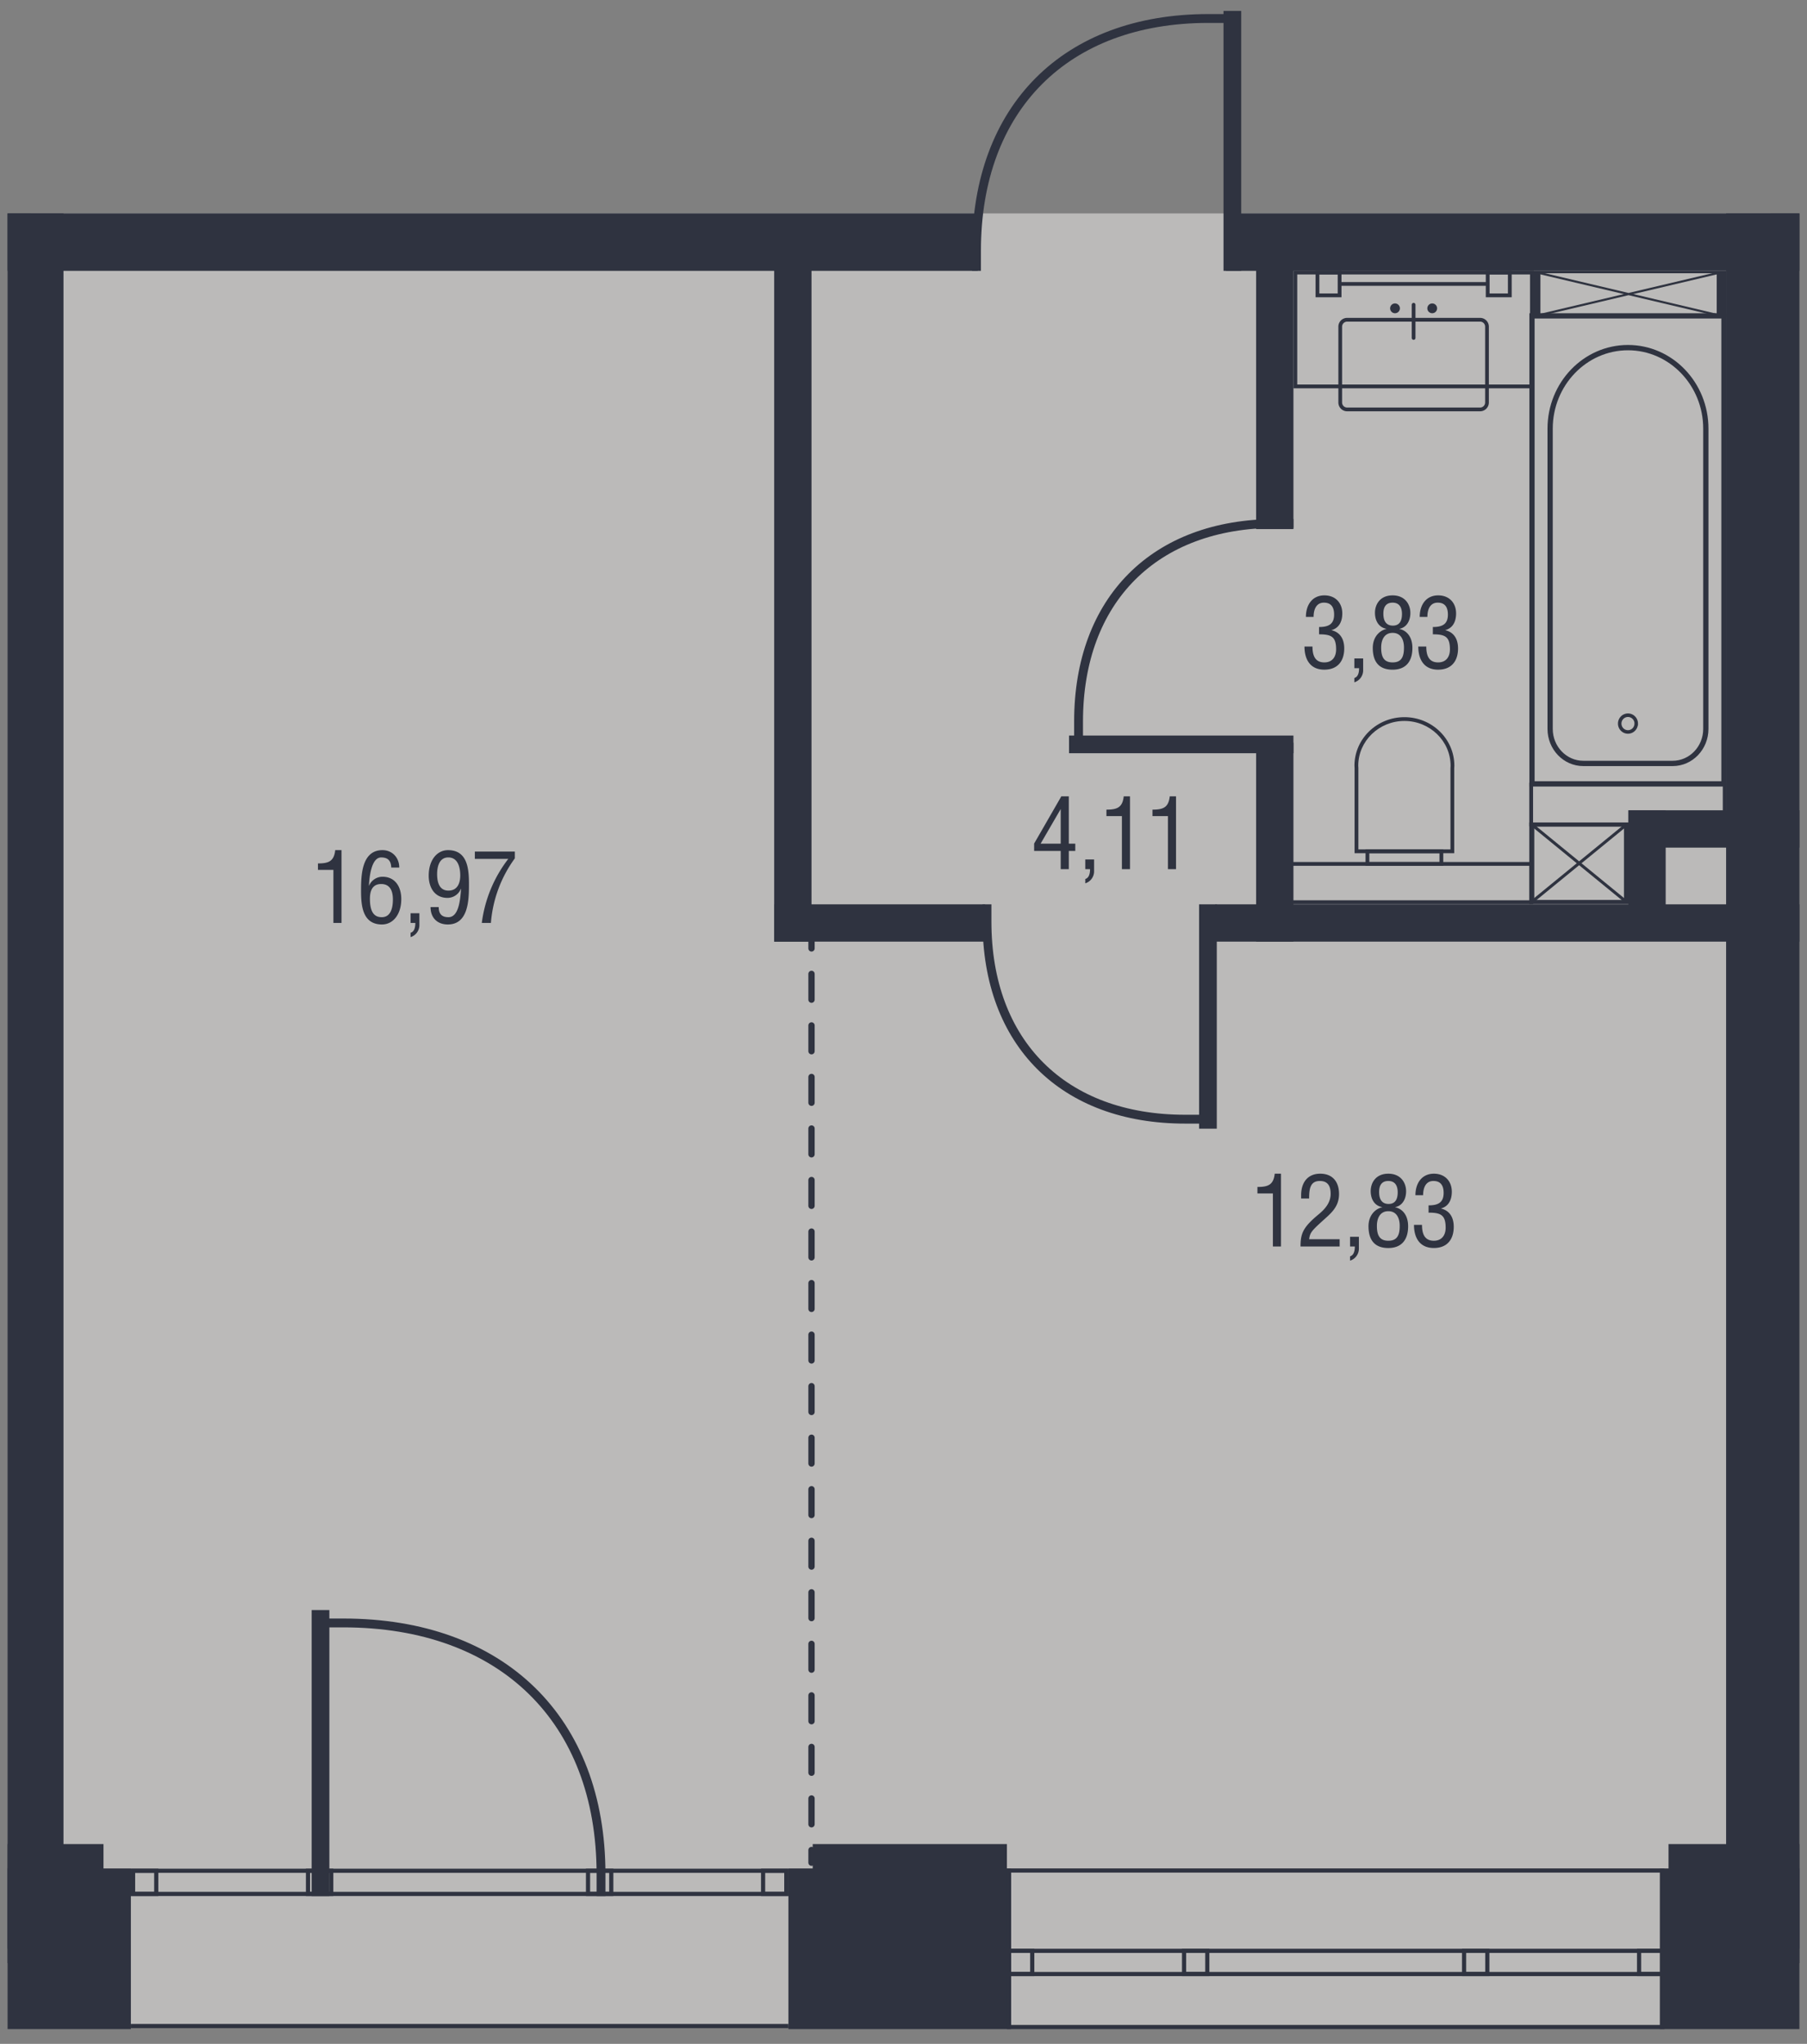
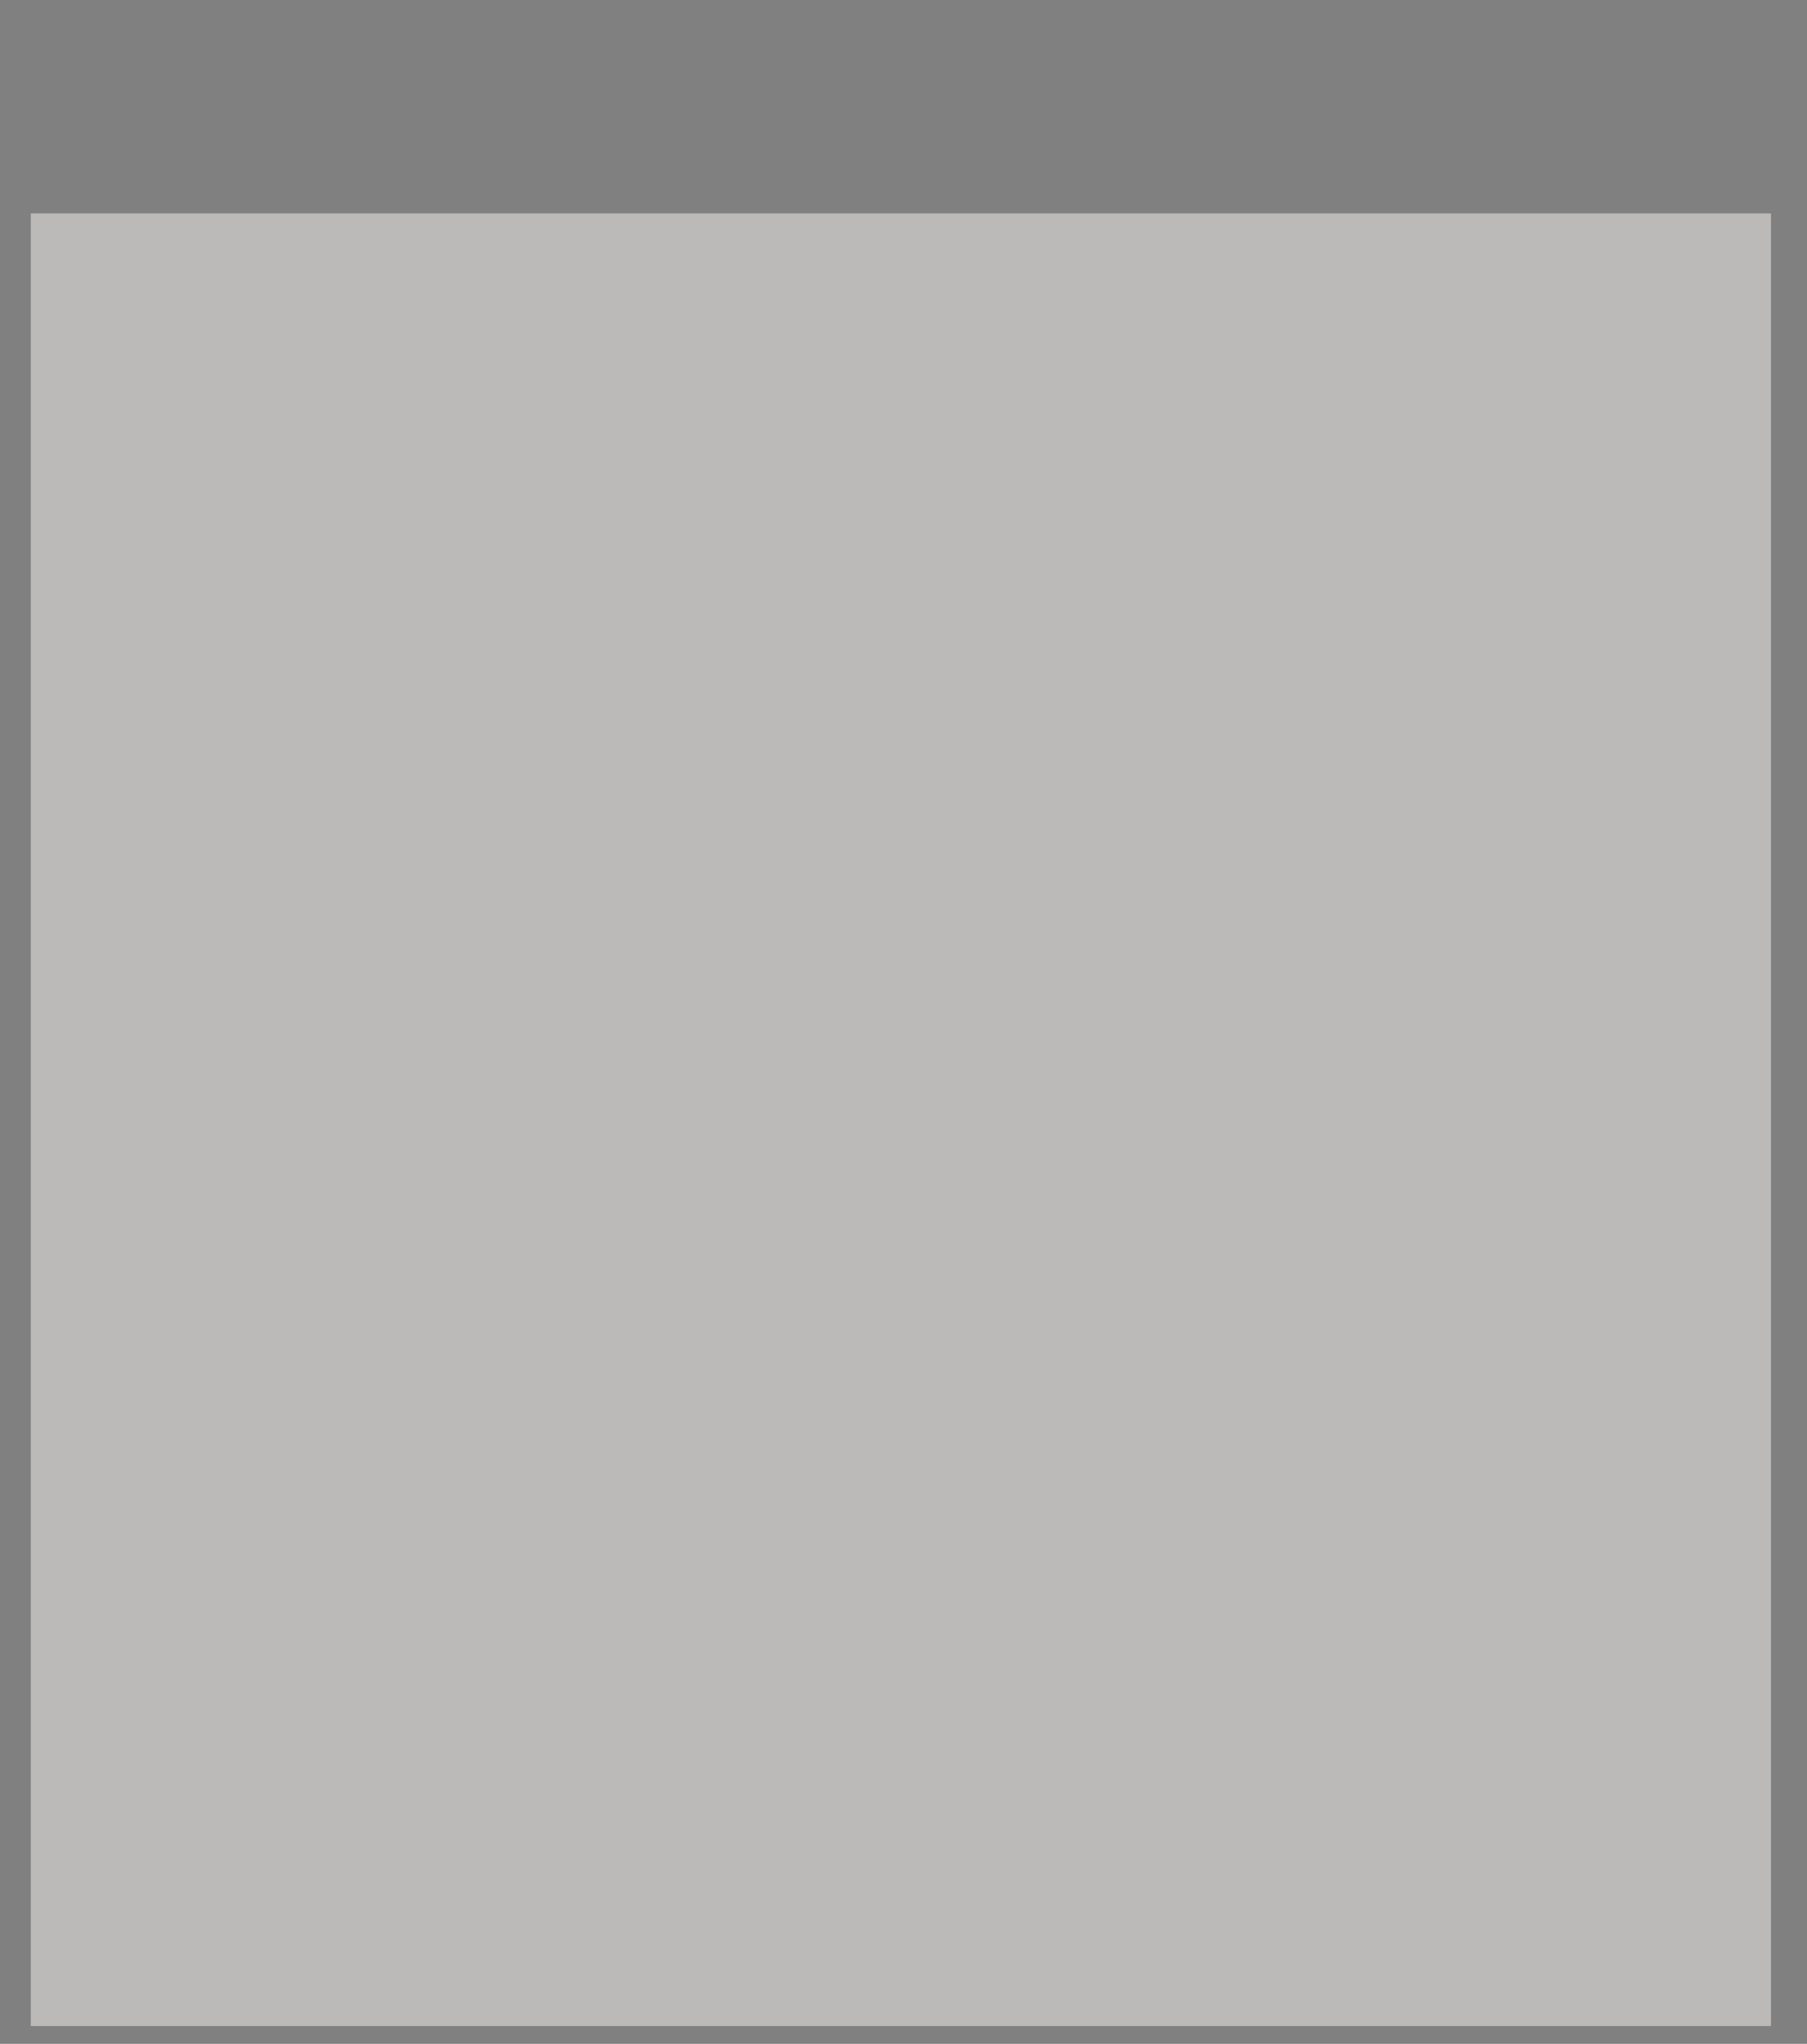
<svg xmlns="http://www.w3.org/2000/svg" version="1.1" viewBox="142.141 157.605 71.455 80.825">
  <rect x="142.141" y="157.605" width="71.455" height="80.825" fill="#808080" stroke="none" />
  <path fill="none" d="M191.31 165.883v-7.978h-10.851v7.978h-38.018v72.247h70.855v-72.247z" />
  <path fill="rgba(246, 244, 243, 0.5)" d="M143.357 166.045h68.815v71.68h-68.815z" />
  <clipPath id="a">
-     <path fill="none" d="M191.31 165.883v-7.978h-10.851v7.978h-38.018v72.247h70.855v-72.247z" />
-   </clipPath>
+     </clipPath>
  <g clip-path="url(#a)">
    <symbol id="ap" viewBox="-3.024 -2.172 6.048 4.343">
      <path fill="none" d="M-2.672-2.096a.277.277 0 00-.277.277v3.037c0 .153.124.277.277.277h5.344a.277.277 0 00.277-.277v-3.037a.277.277 0 00-.277-.277h-5.344z" />
      <path d="M2.671 1.42c.112 0 .203-.09.203-.202v-3.037a.203.203 0 00-.203-.203h-5.343a.203.203 0 00-.202.203v3.037c0 .112.09.203.202.203h5.343m0 .15h-5.343a.352.352 0 01-.352-.353v-3.037c0-.195.158-.353.352-.353h5.343c.195 0 .353.158.353.353v3.037a.352.352 0 01-.353.353z" fill="#2f3340" />
      <g>
        <g fill="#2f3340">
          <path d="M-.552 1.953a.196.196 0 10-.392 0 .196.196 0 00.392 0zM.944 1.953a.196.196 0 10-.393 0 .196.196 0 00.393 0z" />
        </g>
        <path fill="none" stroke="#2f3340" stroke-width=".15" stroke-linecap="round" stroke-miterlimit="10" d="M0 2.097V.766" />
      </g>
    </symbol>
    <symbol id="at" viewBox="-1.976 -2.939 3.951 5.879">
      <path fill="none" d="M-1.896-2.366V.919C-1.901 2.036-1.048 2.864 0 2.864s1.9-.828 1.9-1.846l-.004-3.384h-3.792z" />
      <path fill="#2f3340" d="M0 2.79c1.007 0 1.826-.795 1.826-1.772 0-.03-.004-.088-.005-.1V-2.29H-1.82v3.22s-.005.059-.005.09c0 .976.82 1.77 1.826 1.77m0 .15c-1.091 0-1.976-.86-1.976-1.92 0-.035.005-.1.005-.1v-3.36H1.97V.92s.005.065.005.1c0 1.06-.885 1.92-1.976 1.92z" />
      <g>
        <path fill="none" d="M-1.462-2.864h2.924v.499h-2.924z" />
        <path fill="#2f3340" d="M1.387-2.44v-.35h-2.774v.35h2.774m.15.15h-3.074v-.65h3.074v.65z" />
      </g>
    </symbol>
    <symbol id="aG" viewBox="-6.685 -2.819 13.369 5.638">
      <path fill="none" d="M-6.61-2.744H6.609v5.487H-6.61z" />
      <path d="M6.535 2.669V-2.67h-13.07V2.67h13.07m.15.15h-13.37V-2.82h13.37V2.82z" fill="#2f3340" />
      <g>
        <path fill="none" d="M-3.425-2.226c-1.261 0-2.287.998-2.287 2.226s1.026 2.226 2.287 2.226h8.482c.538 0 .976-.425.976-.948v-2.556c0-.523-.438-.948-.976-.948h-8.482z" />
        <path d="M5.057 2.151c.496 0 .9-.392.9-.873v-2.556c0-.481-.404-.873-.9-.873h-8.482c-1.22 0-2.213.965-2.213 2.151s.993 2.151 2.214 2.151h8.48m0 .15h-8.48c-1.305 0-2.364-1.03-2.364-2.301s1.059-2.301 2.364-2.301h8.48c.581 0 1.051.458 1.051 1.023v2.556c0 .565-.47 1.023-1.05 1.023z" fill="#2f3340" />
      </g>
      <path fill="none" stroke="#2f3340" stroke-width=".1" stroke-miterlimit="10" d="M4.906-.236A.236.236 0 004.67 0a.236.236 0 00.473 0 .236.236 0 00-.237-.235z" />
    </symbol>
    <symbol id="h" viewBox="-3.801 -3.671 7.603 7.342">
      <g fill="none" stroke="#2f3340" stroke-miterlimit="10">
        <path stroke-width=".25" d="M3.551 3.457h-.68c-4.029 0-6.547-2.524-6.547-6.555v-.573" />
        <path stroke-width=".5" d="M3.551-3.671v7.342" />
      </g>
    </symbol>
    <symbol id="ac" viewBox="-4.953 -2.569 9.906 5.139">
      <path fill="none" stroke="#2f3340" stroke-width=".25" stroke-miterlimit="10" d="M4.703-2.255h-.447c-2.482 0-4.257 2.005-4.257 3.81" />
      <path fill="none" stroke="#2f3340" stroke-width=".5" stroke-miterlimit="10" d="M4.703-2.569v5.138" />
      <path fill="none" stroke="#2f3340" stroke-width=".25" stroke-miterlimit="10" d="M-4.703-2.255h.446C-1.775-2.255 0-.25 0 1.555" />
      <path fill="none" stroke="#2f3340" stroke-width=".5" stroke-miterlimit="10" d="M-4.703-2.569v5.138" />
    </symbol>
    <symbol id="f" viewBox="-5.739 -4.252 11.477 8.504">
      <g fill="#2f3340">
        <path d="M1.303 4.252H-4.71c-.567 0-1.028-.461-1.028-1.028v-6.448c0-.567.461-1.028 1.028-1.028h6.014c.567 0 1.028.461 1.028 1.028v6.448c0 .567-.46 1.028-1.028 1.028zm.584-7.476a.584.584 0 00-.584-.584H-4.71a.584.584 0 00-.583.584v6.448c0 .322.261.584.583.584h6.014a.584.584 0 00.584-.584v-6.448zM5.233-1.98l-.56-.56v1.815a.296.296 0 01-.593 0V-2.54l-.56.56a.296.296 0 11-.42-.419l.948-.948a.46.46 0 01.273-.13.296.296 0 01.109 0c.1.012.197.054.274.13l.948.948a.296.296 0 11-.42.42zM3.52 1.975l.561.562V.607a.296.296 0 01.593 0v1.928l.559-.56a.295.295 0 01.419 0 .296.296 0 010 .42l-.948.948a.462.462 0 01-.247.127.293.293 0 01-.08.012.293.293 0 01-.078-.012.459.459 0 01-.25-.128L3.1 2.394a.296.296 0 11.42-.419z" />
        <path d="M-.368 2.182a.632.632 0 110 1.264.632.632 0 010-1.264zM-.366-.7c-.238 0-.604.05-.773.075l-.185-2.46a.336.336 0 01.31-.36h.004a.335.335 0 01.36.308l.15 1.82c.006.063.035.148.137.15.107.002.137-.089.14-.148l.151-1.82a.335.335 0 01.36-.31H.29a.336.336 0 01.309.361L.413-.624a6.867 6.867 0 00-.78-.075z" />
        <path d="M1.011.348l-.091.918a.61.61 0 01-.36.519c-.2.1-.886.085-.886.085s-.758.017-.973-.085a.594.594 0 01-.351-.519l-.091-.918-.092-1.176a.335.335 0 01.309-.36h.003a.332.332 0 01.175.034l.13 1.817A.084.084 0 10-1.05.651l-.078-1.107a6.41 6.41 0 01.76-.075c.217 0 .61.053.774.077L.335.652a.084.084 0 00.079.09.085.085 0 00.09-.08l.118-1.818a.33.33 0 01.169-.031h.003a.335.335 0 01.308.36L1.011.347zM-4.628-3.32h2.065v1.622h-2.065zM-4.628-1.434h2.065V.188h-2.065zM-4.628.479h2.065v.811h-2.065z" />
      </g>
    </symbol>
    <symbol id="c" viewBox="-4.4 -4.252 8.8 8.504">
      <g fill="#2f3340">
        <path d="M-.035 4.252h-3.337c-.567 0-1.028-.461-1.028-1.028v-6.448c0-.567.46-1.028 1.028-1.028h3.337c.567 0 1.028.461 1.028 1.028v6.448c0 .567-.461 1.028-1.028 1.028zm.583-7.476a.584.584 0 00-.583-.584h-3.337a.584.584 0 00-.584.584v6.448c0 .322.262.584.584.584h3.337a.584.584 0 00.583-.584v-6.448zM3.894-1.98l-.56-.56v1.815a.296.296 0 01-.593 0V-2.54l-.56.56a.296.296 0 11-.42-.419l.949-.948a.46.46 0 01.272-.13.296.296 0 01.11 0c.1.012.197.054.273.13l.948.948a.296.296 0 11-.419.42zM2.18 1.975l.563.562V.607a.296.296 0 01.592 0v1.928l.56-.56a.295.295 0 01.418 0 .296.296 0 010 .42l-.948.948a.462.462 0 01-.246.127.293.293 0 01-.08.012.293.293 0 01-.079-.012.459.459 0 01-.25-.128l-.948-.948a.296.296 0 11.419-.419z" />
        <path d="M-1.706 2.182a.632.632 0 110 1.264.632.632 0 010-1.264zM-1.705-.7c-.237 0-.603.05-.773.075l-.184-2.46a.336.336 0 01.31-.36h.004a.335.335 0 01.36.308l.15 1.82c.005.063.035.148.137.15.107.002.137-.089.14-.148l.15-1.82a.335.335 0 01.36-.31h.003a.336.336 0 01.31.361l-.187 2.46a6.867 6.867 0 00-.78-.075z" />
        <path d="M-.328.348l-.091.918a.61.61 0 01-.36.519c-.199.1-.885.085-.885.085s-.758.017-.973-.085a.594.594 0 01-.352-.519l-.09-.918-.092-1.176a.335.335 0 01.308-.36h.004a.332.332 0 01.175.034l.129 1.817a.084.084 0 10.168-.012l-.079-1.107a6.41 6.41 0 01.761-.075c.216 0 .609.053.773.077L-1.003.652a.084.084 0 00.079.09.085.085 0 00.09-.08l.117-1.818a.33.33 0 01.17-.031h.003a.335.335 0 01.308.36L-.328.347z" />
      </g>
    </symbol>
    <symbol id="y" viewBox="-3.308 -3.17 6.616 6.339">
      <g fill="none" stroke="#2f3340" stroke-miterlimit="10">
        <path stroke-width=".25" d="M3.058 2.9h-.645C-1.03 2.9-3.183.75-3.183-2.682v-.489" />
        <path stroke-width=".5" d="M3.058-3.17v6.34" />
      </g>
    </symbol>
    <symbol id="ai" viewBox="-4.149 -4.039 8.298 8.079">
      <g fill="none" stroke="#2f3340" stroke-miterlimit="10">
        <path stroke-width=".25" d="M3.899 3.674h-.645c-4.478 0-7.278-2.73-7.278-7.093v-.62" />
        <path stroke-width=".5" d="M3.899-4.039v8.078" />
      </g>
    </symbol>
    <symbol id="aC" viewBox="-3.993 -3.007 7.986 6.014">
      <path fill="none" d="M-3.918-2.932h7.836v5.864h-7.836z" />
      <path d="M3.843 2.857v-5.714h-7.686v5.714h7.686m.15.15h-7.986v-6.014h7.986v6.014z" fill="#2f3340" />
      <path d="M0-1.86c-1.025 0-1.86.835-1.86 1.86S-1.024 1.86 0 1.86c1.025 0 1.86-.835 1.86-1.86S1.024-1.86 0-1.86zm0 3.547C-.93 1.687-1.687.93-1.687 0S-.93-1.687 0-1.687 1.687-.93 1.687 0 .93 1.687 0 1.687z" fill="#2f3340" />
      <path d="M.818-.508a.867.867 0 00-1.616.433c0 .363.229.667.555.795L-.365.57l.21.021.223.273-.273.222-.21-.02.216-.177a1.003 1.003 0 01-.746-.965A1.014 1.014 0 01.945-.58l-.127.073z" fill="#2f3340" />
    </symbol>
    <symbol id="ax" viewBox="-1.485 -1.485 2.97 2.97">
-       <path fill="none" d="M-1.41-1.41h2.82v2.82h-2.82z" />
-       <path d="M1.335 1.335v-2.67h-2.67v2.67h2.67m.15.15h-2.97v-2.97h2.97v2.97z" fill="#2f3340" />
      <path fill="none" stroke="#2f3340" stroke-width=".1" stroke-linejoin="round" stroke-miterlimit="10" d="M-1.383-1.383l2.764 2.764M1.382-1.382L-1.39 1.39" />
    </symbol>
    <g fill="#2f3340">
      <path d="M210.397 166.045h2.951v68.624h-2.951zM141.7 166.045h2.951v68.624H141.7z" />
      <path d="M190.62 166.045h43.113v2.271H190.62zM105.731 166.045h75.071v2.271h-75.071zM138.929 230.529h7.304v4.706h-7.304zM174.278 230.529h7.68v4.706h-7.68zM208.12 230.529h7.372v4.706h-7.372zM190.198 193.366h22.005v1.476h-22.005zM172.755 193.366h8.341v1.476h-8.341z" />
      <path d="M172.755 167.181h1.476v27.661h-1.476zM191.812 186.972h1.476v7.869h-1.476zM191.812 167.723h1.476v10.805h-1.476zM206.532 189.648h5.341v1.476h-5.341z" />
      <path d="M206.532 189.65h1.476v4.652h-1.476zM211.928 193.366h22.005v1.476h-22.005zM211.872 189.647h9.694v1.476h-9.694zM173.318 231.493h8.801v6.353h-8.801zM207.778 231.493h8.903v6.353h-8.903zM138.459 231.493h8.857v6.353h-8.857z" />
    </g>
    <clipPath id="b">
      <use href="#SVGID_1_" overflow="visible" />
    </clipPath>
    <g clip-path="url(#b)">
      <use href="#c" width="8.8" height="8.504" x="-4.4" y="-4.252" transform="matrix(1.4 0 0 -1.4 190.62 115.33)" overflow="visible" />
    </g>
    <clipPath id="d">
      <use href="#SVGID_3_" overflow="visible" />
    </clipPath>
    <g clip-path="url(#d)">
      <use href="#c" width="8.8" height="8.504" x="-4.4" y="-4.252" transform="matrix(1.4 0 0 -1.4 190.62 137.563)" overflow="visible" />
    </g>
    <g>
      <clipPath id="e">
        <use href="#SVGID_5_" overflow="visible" />
      </clipPath>
      <g clip-path="url(#e)">
        <use href="#f" width="11.477" height="8.504" x="-5.739" y="-4.252" transform="matrix(1.4 0 0 -1.4 245.272 126.571)" overflow="visible" />
      </g>
    </g>
    <g>
      <clipPath id="g">
        <use href="#SVGID_7_" overflow="visible" />
      </clipPath>
      <g clip-path="url(#g)">
        <use href="#h" width="7.603" height="7.342" x="-3.801" y="-3.671" transform="matrix(1.4 0 0 1.4 101.292 90.15)" overflow="visible" />
      </g>
      <clipPath id="i">
        <use href="#SVGID_9_" overflow="visible" />
      </clipPath>
      <g clip-path="url(#i)">
        <use href="#h" width="7.603" height="7.342" x="-3.801" y="-3.671" transform="matrix(1.4 0 0 1.4 239.173 90.15)" overflow="visible" />
      </g>
      <clipPath id="j">
        <use href="#SVGID_11_" overflow="visible" />
      </clipPath>
      <g clip-path="url(#j)">
        <use href="#h" width="7.603" height="7.342" x="-3.801" y="-3.671" transform="matrix(1.4 0 0 1.4 115.797 90.15)" overflow="visible" />
      </g>
      <clipPath id="k">
        <use href="#SVGID_13_" overflow="visible" />
      </clipPath>
      <g clip-path="url(#k)">
        <use href="#h" width="7.603" height="7.342" x="-3.801" y="-3.671" transform="matrix(-1.4 0 0 1.4 184.155 90.15)" overflow="visible" />
      </g>
      <clipPath id="l">
        <use href="#SVGID_15_" overflow="visible" />
      </clipPath>
      <g clip-path="url(#l)">
        <use href="#h" width="7.603" height="7.342" x="-3.801" y="-3.671" transform="matrix(0 -1.4 -1.4 0 257.27 93.817)" overflow="visible" />
      </g>
      <clipPath id="m">
        <use href="#SVGID_17_" overflow="visible" />
      </clipPath>
      <g clip-path="url(#m)">
        <use href="#h" width="7.603" height="7.342" x="-3.801" y="-3.671" transform="rotate(90 48.913 209.066) scale(1.4)" overflow="visible" />
      </g>
      <clipPath id="n">
        <use href="#SVGID_19_" overflow="visible" />
      </clipPath>
      <g clip-path="url(#n)">
        <use href="#h" width="7.603" height="7.342" x="-3.801" y="-3.671" transform="rotate(180 119.33 81.588) scale(1.4)" overflow="visible" />
      </g>
      <defs>
        <path id="o" fill="#2f3340" d="M180.58 158.037h10.644v10.279H180.58z" />
      </defs>
      <clipPath id="p">
        <use href="#o" overflow="visible" />
      </clipPath>
      <g clip-path="url(#p)">
        <use href="#h" width="7.603" height="7.342" x="-3.801" y="-3.671" transform="matrix(1.4 0 0 -1.4 185.902 163.176)" overflow="visible" />
      </g>
      <clipPath id="q">
        <use href="#SVGID_23_" overflow="visible" />
      </clipPath>
      <g clip-path="url(#q)">
        <use href="#h" width="7.603" height="7.342" x="-3.801" y="-3.671" transform="matrix(1.4 0 0 -1.4 100.788 163.176)" overflow="visible" />
      </g>
      <clipPath id="r">
        <use href="#SVGID_25_" overflow="visible" />
      </clipPath>
      <g clip-path="url(#r)">
        <use href="#h" width="7.603" height="7.342" x="-3.801" y="-3.671" transform="rotate(180 46.316 72.558) scale(1.4)" overflow="visible" />
      </g>
      <clipPath id="s">
        <use href="#SVGID_27_" overflow="visible" />
      </clipPath>
      <g clip-path="url(#s)">
        <use href="#h" width="7.603" height="7.342" x="-3.801" y="-3.671" transform="matrix(0 -1.4 1.4 0 104.09 119.518)" overflow="visible" />
      </g>
      <clipPath id="t">
        <use href="#SVGID_29_" overflow="visible" />
      </clipPath>
      <g clip-path="url(#t)">
        <use href="#h" width="7.603" height="7.342" x="-3.801" y="-3.671" transform="matrix(0 -1.4 -1.4 0 81.173 121.696)" overflow="visible" />
      </g>
      <clipPath id="u">
        <use href="#SVGID_31_" overflow="visible" />
      </clipPath>
      <g clip-path="url(#u)">
        <use href="#h" width="7.603" height="7.342" x="-3.801" y="-3.671" transform="matrix(-1.4 0 0 1.4 92.631 107.97)" overflow="visible" />
      </g>
      <clipPath id="v">
        <use href="#SVGID_33_" overflow="visible" />
      </clipPath>
      <g clip-path="url(#v)">
        <use href="#h" width="7.603" height="7.342" x="-3.801" y="-3.671" transform="matrix(0 -1.4 1.4 0 88.501 93.536)" overflow="visible" />
      </g>
      <clipPath id="w">
        <use href="#SVGID_35_" overflow="visible" />
      </clipPath>
      <g clip-path="url(#w)">
        <use href="#h" width="7.603" height="7.342" x="-3.801" y="-3.671" transform="matrix(0 1.4 1.4 0 88.501 159.57)" overflow="visible" />
      </g>
      <clipPath id="x">
        <use href="#SVGID_37_" overflow="visible" />
      </clipPath>
      <g clip-path="url(#x)">
        <use href="#y" width="6.616" height="6.339" x="-3.308" y="-3.17" transform="matrix(0 -1.4 1.4 0 98.534 66.861)" overflow="visible" />
      </g>
      <clipPath id="z">
        <use href="#SVGID_39_" overflow="visible" />
      </clipPath>
      <g clip-path="url(#z)">
        <use href="#y" width="6.616" height="6.339" x="-3.308" y="-3.17" transform="matrix(-1.4 0 0 1.4 64.061 90.243)" overflow="visible" />
      </g>
      <clipPath id="A">
        <use href="#SVGID_41_" overflow="visible" />
      </clipPath>
      <g clip-path="url(#A)">
        <use href="#y" width="6.616" height="6.339" x="-3.308" y="-3.17" transform="matrix(1.4 0 0 1.4 65.463 50.172)" overflow="visible" />
      </g>
      <clipPath id="B">
        <use href="#SVGID_43_" overflow="visible" />
      </clipPath>
      <g clip-path="url(#B)">
        <use href="#y" width="6.616" height="6.339" x="-3.308" y="-3.17" transform="matrix(-1.4 0 0 -1.4 45.28 42.773)" overflow="visible" />
      </g>
      <clipPath id="C">
        <use href="#SVGID_45_" overflow="visible" />
      </clipPath>
      <g clip-path="url(#C)">
        <use href="#y" width="6.616" height="6.339" x="-3.308" y="-3.17" transform="matrix(0 -1.4 -1.4 0 118.51 66.861)" overflow="visible" />
      </g>
      <clipPath id="D">
        <use href="#SVGID_47_" overflow="visible" />
      </clipPath>
      <g clip-path="url(#D)">
        <use href="#y" width="6.616" height="6.339" x="-3.308" y="-3.17" transform="matrix(0 1.4 1.4 0 167.929 61.408)" overflow="visible" />
      </g>
      <clipPath id="E">
        <use href="#SVGID_49_" overflow="visible" />
      </clipPath>
      <g clip-path="url(#E)">
        <use href="#y" width="6.616" height="6.339" x="-3.308" y="-3.17" transform="matrix(0 -1.4 1.4 0 263.466 61.429)" overflow="visible" />
      </g>
      <clipPath id="F">
        <use href="#SVGID_51_" overflow="visible" />
      </clipPath>
      <g clip-path="url(#F)">
        <use href="#y" width="6.616" height="6.339" x="-3.308" y="-3.17" transform="matrix(0 1.4 -1.4 0 298.58 57.328)" overflow="visible" />
      </g>
      <clipPath id="G">
        <use href="#SVGID_53_" overflow="visible" />
      </clipPath>
      <g clip-path="url(#G)">
        <use href="#y" width="6.616" height="6.339" x="-3.308" y="-3.17" transform="matrix(1.4 0 0 1.4 273.17 107.268)" overflow="visible" />
      </g>
      <g>
        <clipPath id="H">
          <use href="#SVGID_55_" overflow="visible" />
        </clipPath>
        <g clip-path="url(#H)">
          <use href="#y" width="6.616" height="6.339" x="-3.308" y="-3.17" transform="matrix(1.4 0 0 1.4 300.022 156.477)" overflow="visible" />
        </g>
      </g>
      <g>
        <clipPath id="I">
          <use href="#SVGID_57_" overflow="visible" />
        </clipPath>
        <g clip-path="url(#I)">
          <use href="#y" width="6.616" height="6.339" x="-3.308" y="-3.17" transform="matrix(-1.4 0 0 1.4 287.844 107.268)" overflow="visible" />
        </g>
      </g>
      <g>
        <clipPath id="J">
          <use href="#SVGID_59_" overflow="visible" />
        </clipPath>
        <g clip-path="url(#J)">
          <use href="#y" width="6.616" height="6.339" x="-3.308" y="-3.17" transform="matrix(0 1.4 1.4 0 317.061 161.518)" overflow="visible" />
        </g>
      </g>
      <g>
        <clipPath id="K">
          <use href="#SVGID_61_" overflow="visible" />
        </clipPath>
        <g clip-path="url(#K)">
          <use href="#y" width="6.616" height="6.339" x="-3.308" y="-3.17" transform="matrix(0 -1.4 1.4 0 317.061 178.198)" overflow="visible" />
        </g>
      </g>
      <g>
        <clipPath id="L">
          <use href="#SVGID_63_" overflow="visible" />
        </clipPath>
        <g clip-path="url(#L)">
          <use href="#y" width="6.616" height="6.339" x="-3.308" y="-3.17" transform="matrix(1.4 0 0 1.4 306.88 198.096)" overflow="visible" />
        </g>
      </g>
      <g>
        <defs>
          <path id="M" fill="#2f3340" d="M180.995 193.366h9.262v8.875h-9.262z" />
        </defs>
        <clipPath id="N">
          <use href="#M" overflow="visible" />
        </clipPath>
        <g clip-path="url(#N)">
          <use href="#y" width="6.616" height="6.339" x="-3.308" y="-3.17" transform="matrix(1.4 0 0 1.4 185.626 197.803)" overflow="visible" />
        </g>
      </g>
      <g>
        <clipPath id="O">
          <use href="#SVGID_67_" overflow="visible" />
        </clipPath>
        <g clip-path="url(#O)">
          <use href="#y" width="6.616" height="6.339" x="-3.308" y="-3.17" transform="matrix(-1.4 0 0 1.4 101.219 197.803)" overflow="visible" />
        </g>
      </g>
      <g>
        <clipPath id="P">
          <use href="#SVGID_69_" overflow="visible" />
        </clipPath>
        <g clip-path="url(#P)">
          <use href="#y" width="6.616" height="6.339" x="-3.308" y="-3.17" transform="matrix(-1.4 0 0 1.4 45 197.803)" overflow="visible" />
        </g>
      </g>
      <g>
        <clipPath id="Q">
          <use href="#SVGID_71_" overflow="visible" />
        </clipPath>
        <g clip-path="url(#Q)">
          <use href="#y" width="6.616" height="6.339" x="-3.308" y="-3.17" transform="matrix(0 -1.4 1.4 0 55.09 185.068)" overflow="visible" />
        </g>
      </g>
      <g>
        <clipPath id="R">
          <use href="#SVGID_73_" overflow="visible" />
        </clipPath>
        <g clip-path="url(#R)">
          <use href="#y" width="6.616" height="6.339" x="-3.308" y="-3.17" transform="matrix(0 -1.4 -1.4 0 35.18 178.747)" overflow="visible" />
        </g>
      </g>
      <g>
        <clipPath id="S">
          <use href="#SVGID_75_" overflow="visible" />
        </clipPath>
        <g clip-path="url(#S)">
          <use href="#y" width="6.616" height="6.339" x="-3.308" y="-3.17" transform="matrix(0 -1.4 1.4 0 42.58 157.7)" overflow="visible" />
        </g>
      </g>
      <g>
        <clipPath id="T">
          <use href="#SVGID_77_" overflow="visible" />
        </clipPath>
        <g clip-path="url(#T)">
          <use href="#y" width="6.616" height="6.339" x="-3.308" y="-3.17" transform="matrix(1.4 0 0 1.4 58.647 155.996)" overflow="visible" />
        </g>
      </g>
      <g>
        <clipPath id="U">
          <use href="#SVGID_79_" overflow="visible" />
        </clipPath>
        <g clip-path="url(#U)">
          <use href="#y" width="6.616" height="6.339" x="-3.308" y="-3.17" transform="matrix(-1.4 0 0 1.4 238.483 197.803)" overflow="visible" />
        </g>
      </g>
      <g>
        <clipPath id="V">
          <use href="#SVGID_81_" overflow="visible" />
        </clipPath>
        <g clip-path="url(#V)">
          <use href="#y" width="6.616" height="6.339" x="-3.308" y="-3.17" transform="matrix(0 -1.4 1.4 0 304.33 180.976)" overflow="visible" />
        </g>
      </g>
      <g>
        <clipPath id="W">
          <use href="#SVGID_83_" overflow="visible" />
        </clipPath>
        <g clip-path="url(#W)">
          <use href="#y" width="6.616" height="6.339" x="-3.308" y="-3.17" transform="matrix(0 1.4 1.4 0 235.28 182.761)" overflow="visible" />
        </g>
      </g>
      <g>
        <defs>
-           <path id="X" fill="#2f3340" d="M184.413 178.13h8.875v9.262h-8.875z" />
-         </defs>
+           </defs>
        <clipPath id="Y">
          <use href="#X" overflow="visible" />
        </clipPath>
        <g clip-path="url(#Y)">
          <use href="#y" width="6.616" height="6.339" x="-3.308" y="-3.17" transform="rotate(90 3.045 185.806) scale(1.4)" overflow="visible" />
        </g>
      </g>
      <g>
        <clipPath id="Z">
          <use href="#SVGID_87_" overflow="visible" />
        </clipPath>
        <g clip-path="url(#Z)">
          <use href="#y" width="6.616" height="6.339" x="-3.308" y="-3.17" transform="matrix(0 1.4 1.4 0 98.102 182.761)" overflow="visible" />
        </g>
      </g>
      <g>
        <clipPath id="aa">
          <use href="#SVGID_89_" overflow="visible" />
        </clipPath>
        <g clip-path="url(#aa)">
          <use href="#y" width="6.616" height="6.339" x="-3.308" y="-3.17" transform="matrix(0 1.4 1.4 0 318.847 53.24)" overflow="visible" />
        </g>
      </g>
      <g>
        <clipPath id="ab">
          <use href="#SVGID_91_" overflow="visible" />
        </clipPath>
        <g clip-path="url(#ab)">
          <use href="#ac" width="9.906" height="5.139" x="-4.953" y="-2.569" transform="matrix(1.4 0 0 -1.4 216.049 106.427)" overflow="visible" />
        </g>
      </g>
      <g>
        <clipPath id="ad">
          <use href="#SVGID_93_" overflow="visible" />
        </clipPath>
        <g clip-path="url(#ad)">
          <use href="#ac" width="9.906" height="5.139" x="-4.953" y="-2.569" transform="matrix(-1.4 0 0 1.4 216.058 146.659)" overflow="visible" />
        </g>
      </g>
      <g>
        <clipPath id="ae">
          <use href="#SVGID_95_" overflow="visible" />
        </clipPath>
        <g clip-path="url(#ae)">
          <use href="#y" width="6.616" height="6.339" x="-3.308" y="-3.17" transform="matrix(1.4 0 0 -1.4 171.298 51.927)" overflow="visible" />
        </g>
      </g>
      <g>
        <clipPath id="af">
          <use href="#SVGID_97_" overflow="visible" />
        </clipPath>
        <g clip-path="url(#af)">
          <use href="#y" width="6.616" height="6.339" x="-3.308" y="-3.17" transform="matrix(-1.4 0 0 -1.4 252.676 51.927)" overflow="visible" />
        </g>
      </g>
      <g>
        <clipPath id="ag">
          <use href="#SVGID_99_" overflow="visible" />
        </clipPath>
        <g clip-path="url(#ag)">
          <use href="#y" width="6.616" height="6.339" x="-3.308" y="-3.17" transform="matrix(-1.4 0 0 1.4 308.735 47.044)" overflow="visible" />
        </g>
      </g>
    </g>
    <g>
      <g fill="none" stroke="#2f3340" stroke-width=".25" stroke-linecap="round" stroke-miterlimit="10">
        <path d="M174.231 231.264v-.5" />
        <path stroke-dasharray="1.019,1.019" d="M174.231 229.745V195.62" />
        <path d="M174.231 195.11v-.5" />
      </g>
    </g>
    <g>
      <g>
        <path d="M207.792 231.657v6.024h-25.669v-6.024h25.669m.165-.165h-25.999v6.354h25.999v-6.354z" fill="#2f3340" />
        <path d="M207.795 234.834v.752h-25.672v-.752h25.672m.165-.165h-26.002v1.082h26.002v-1.082z" fill="#2f3340" />
        <path d="M182.877 234.834v.752h-.754v-.752h.754m.165-.165h-1.084v1.082h1.084v-1.082zM207.792 234.834v.752h-.754v-.752h.754m.165-.165h-1.084v1.082h1.084v-1.082zM189.8 234.834v.752h-.754v-.752h.753m.165-.165h-1.083v1.082h1.083v-1.082zM200.872 234.834v.752h-.754v-.752h.754m.165-.165h-1.084v1.082h1.084v-1.082z" fill="#2f3340" />
      </g>
      <g>
        <g>
          <clipPath id="ah">
            <use href="#SVGID_101_" overflow="visible" />
          </clipPath>
          <g clip-path="url(#ah)">
            <use href="#ai" width="8.298" height="8.079" x="-4.149" y="-4.039" transform="matrix(1.4 0 0 -1.4 298.764 226.928)" overflow="visible" />
          </g>
        </g>
      </g>
      <g>
        <g>
          <clipPath id="aj">
            <use href="#SVGID_103_" overflow="visible" />
          </clipPath>
          <g clip-path="url(#aj)">
            <use href="#ai" width="8.298" height="8.079" x="-4.149" y="-4.039" transform="matrix(1.4 0 0 -1.4 229.75 226.928)" overflow="visible" />
          </g>
        </g>
      </g>
      <g>
        <path d="M173.153 231.667v.751H147.48v-.751h25.672m.165-.165h-26.002v1.081h26.002v-1.081z" fill="#2f3340" />
        <path d="M173.153 231.667v.751h-.754v-.751h.754m.165-.165h-1.084v1.081h1.084v-1.081zM148.237 231.667v.751h-.753v-.751h.753m.165-.165h-1.083v1.081h1.083v-1.081zM166.23 231.667v.751h-.754v-.751h.754m.165-.165h-1.084v1.081h1.084v-1.081zM155.157 231.667v.751h-.754v-.751h.754m.165-.165h-1.084v1.081h1.084v-1.081z" fill="#2f3340" />
        <g>
          <defs>
            <path id="ak" fill="#2f3340" d="M154.465 221.273h11.617v11.31h-11.617z" />
          </defs>
          <clipPath id="al">
            <use href="#ak" overflow="visible" />
          </clipPath>
          <g clip-path="url(#al)">
            <use href="#ai" width="8.298" height="8.079" x="-4.149" y="-4.039" transform="rotate(180 80.137 113.464) scale(1.4)" overflow="visible" />
          </g>
        </g>
        <path fill="none" stroke="#2f3340" stroke-width=".165" stroke-miterlimit="10" d="M147.316 237.725h26.002" />
      </g>
      <g>
        <g>
          <clipPath id="am">
            <use href="#SVGID_107_" overflow="visible" />
          </clipPath>
          <g clip-path="url(#am)">
            <use href="#ai" width="8.298" height="8.079" x="-4.149" y="-4.039" transform="matrix(-1.4 0 0 -1.4 91.2 226.928)" overflow="visible" />
          </g>
        </g>
      </g>
      <g>
        <g>
          <clipPath id="an">
            <use href="#SVGID_109_" overflow="visible" />
          </clipPath>
          <g clip-path="url(#an)">
            <use href="#ai" width="8.298" height="8.079" x="-4.149" y="-4.039" transform="matrix(-1.4 0 0 -1.4 22.122 226.928)" overflow="visible" />
          </g>
        </g>
      </g>
    </g>
    <g>
      <clipPath id="ao">
        <use href="#SVGID_111_" overflow="visible" />
      </clipPath>
      <g clip-path="url(#ao)">
        <use href="#ap" width="6.048" height="4.343" x="-3.024" y="-2.172" transform="matrix(0 1.128 -1.132 0 58.097 58.224)" overflow="visible" />
      </g>
      <clipPath id="aq">
        <use href="#SVGID_113_" overflow="visible" />
      </clipPath>
      <g clip-path="url(#aq)">
        <use href="#ap" width="6.048" height="4.343" x="-3.024" y="-2.172" transform="matrix(-1.034 0 0 -1.037 133.77 59.351)" overflow="visible" />
      </g>
      <clipPath id="ar">
        <use href="#SVGID_115_" overflow="visible" />
      </clipPath>
      <g transform="rotate(.026)" clip-path="url(#ar)">
        <use href="#ap" width="6.048" height="4.343" x="-3.024" y="-2.172" transform="matrix(0 .886 -.889 0 57.868 81.813)" overflow="visible" />
      </g>
      <clipPath id="as">
        <use href="#SVGID_117_" overflow="visible" />
      </clipPath>
      <g clip-path="url(#as)">
        <use href="#at" width="3.951" height="5.879" x="-1.976" y="-2.939" transform="matrix(0 -1 -1 0 69.029 77.689)" overflow="visible" />
      </g>
      <clipPath id="au">
        <use href="#SVGID_119_" overflow="visible" />
      </clipPath>
      <g clip-path="url(#au)">
        <use href="#at" width="3.951" height="5.879" x="-1.976" y="-2.939" transform="matrix(1 0 0 -1 70.33 62.36)" overflow="visible" />
      </g>
      <clipPath id="av">
        <use href="#SVGID_121_" overflow="visible" />
      </clipPath>
      <g clip-path="url(#av)">
        <use href="#at" width="3.951" height="5.879" x="-1.976" y="-2.939" transform="matrix(0 -1 -1 0 137.425 70.59)" overflow="visible" />
      </g>
      <clipPath id="aw">
        <use href="#SVGID_123_" overflow="visible" />
      </clipPath>
      <g clip-path="url(#aw)">
        <use href="#ax" width="2.97" height="2.97" x="-1.485" y="-1.485" transform="matrix(.875 0 0 -1.275 68.428 70.353)" overflow="visible" />
      </g>
      <clipPath id="ay">
        <use href="#SVGID_125_" overflow="visible" />
      </clipPath>
      <g clip-path="url(#ay)">
        <use href="#ax" width="2.97" height="2.97" x="-1.485" y="-1.485" transform="matrix(0 1.163 2.136 0 70.3 66.875)" overflow="visible" />
      </g>
      <clipPath id="az">
        <use href="#SVGID_127_" overflow="visible" />
      </clipPath>
      <g clip-path="url(#az)">
        <use href="#ax" width="2.97" height="2.97" x="-1.485" y="-1.485" transform="matrix(-.73 0 0 1.372 72.408 83.752)" overflow="visible" />
      </g>
      <clipPath id="aA">
        <use href="#SVGID_129_" overflow="visible" />
      </clipPath>
      <g clip-path="url(#aA)">
        <use href="#ax" width="2.97" height="2.97" x="-1.485" y="-1.485" transform="matrix(-1.404 0 0 1.372 56.885 75.721)" overflow="visible" />
      </g>
      <clipPath id="aB">
        <use href="#SVGID_131_" overflow="visible" />
      </clipPath>
      <g clip-path="url(#aB)">
        <use href="#aC" width="7.986" height="6.014" x="-3.993" y="-3.007" transform="matrix(0 -.795 -.795 0 57.183 50.384)" overflow="visible" />
      </g>
      <clipPath id="aD">
        <use href="#SVGID_133_" overflow="visible" />
      </clipPath>
      <g transform="rotate(.026)" clip-path="url(#aD)">
        <use href="#aC" width="7.986" height="6.014" x="-3.993" y="-3.007" transform="matrix(.789 0 0 -.789 126.098 58.654)" overflow="visible" />
      </g>
      <clipPath id="aE">
        <use href="#SVGID_135_" overflow="visible" />
      </clipPath>
      <g transform="rotate(.026)" clip-path="url(#aE)">
        <use href="#aC" width="7.986" height="6.014" x="-3.993" y="-3.007" transform="matrix(0 .781 .782 0 147.189 59.475)" overflow="visible" />
      </g>
      <clipPath id="aF">
        <use href="#SVGID_137_" overflow="visible" />
      </clipPath>
      <g clip-path="url(#aF)">
        <use href="#aG" width="13.369" height="5.638" x="-6.685" y="-2.819" transform="matrix(1.397 0 0 1.407 154.177 81.02)" overflow="visible" />
      </g>
      <clipPath id="aH">
        <use href="#SVGID_139_" overflow="visible" />
      </clipPath>
      <g clip-path="url(#aH)">
        <use href="#at" width="3.951" height="5.879" x="-1.976" y="-2.939" transform="scale(1 -1) rotate(89.576 115.68 44.226)" overflow="visible" />
      </g>
      <clipPath id="aI">
        <use href="#SVGID_141_" overflow="visible" />
      </clipPath>
      <g clip-path="url(#aI)">
        <use href="#ax" width="2.97" height="2.97" x="-1.485" y="-1.485" transform="matrix(1.102 0 0 -1.781 146.475 74.567)" overflow="visible" />
      </g>
      <clipPath id="aJ">
        <use href="#SVGID_143_" overflow="visible" />
      </clipPath>
      <g transform="rotate(.026)" clip-path="url(#aJ)">
        <use href="#ap" width="6.048" height="4.343" x="-3.024" y="-2.172" transform="matrix(0 .984 -.987 0 148.508 67.224)" overflow="visible" />
      </g>
      <clipPath id="aK">
        <use href="#SVGID_145_" overflow="visible" />
      </clipPath>
      <g clip-path="url(#aK)">
        <use href="#aC" width="7.986" height="6.014" x="-3.993" y="-3.007" transform="matrix(0 .781 -.782 0 276.82 59.475)" overflow="visible" />
      </g>
      <clipPath id="aL">
        <use href="#SVGID_147_" overflow="visible" />
      </clipPath>
      <g transform="rotate(.026)" clip-path="url(#aL)">
        <use href="#aC" width="7.986" height="6.014" x="-3.993" y="-3.007" transform="matrix(0 -.781 -.782 0 48.275 147.004)" overflow="visible" />
      </g>
      <clipPath id="aM">
        <use href="#SVGID_149_" overflow="visible" />
      </clipPath>
      <g clip-path="url(#aM)">
        <use href="#aG" width="13.369" height="5.638" x="-6.685" y="-2.819" transform="matrix(-1.394 0 0 1.407 269.849 81.02)" overflow="visible" />
      </g>
      <clipPath id="aN">
        <use href="#SVGID_151_" overflow="visible" />
      </clipPath>
      <g clip-path="url(#aN)">
        <use href="#aG" width="13.369" height="5.638" x="-6.685" y="-2.819" transform="matrix(-1.394 0 0 1.407 292.246 48.04)" overflow="visible" />
      </g>
      <clipPath id="aO">
        <use href="#SVGID_153_" overflow="visible" />
      </clipPath>
      <g clip-path="url(#aO)">
        <use href="#at" width="3.951" height="5.879" x="-1.976" y="-2.939" transform="rotate(-90.424 168.15 -95.61)" overflow="visible" />
      </g>
      <clipPath id="aP">
        <use href="#SVGID_155_" overflow="visible" />
      </clipPath>
      <g transform="rotate(.026)" clip-path="url(#aP)">
        <use href="#aG" width="13.369" height="5.638" x="-6.685" y="-2.819" transform="matrix(0 -1.442 -1.469 0 286.072 184.206)" overflow="visible" />
      </g>
      <defs>
        <path id="aQ" fill="#2f3340" d="M213.373 169.992h7.799v18.717h-7.799z" />
      </defs>
      <clipPath id="aR">
        <use href="#aQ" overflow="visible" />
      </clipPath>
      <g clip-path="url(#aR)">
        <use href="#aG" width="13.369" height="5.638" x="-6.685" y="-2.819" transform="matrix(0 1.4 1.383 0 217.272 179.35)" overflow="visible" />
      </g>
      <clipPath id="aS">
        <use href="#SVGID_159_" overflow="visible" />
      </clipPath>
      <g clip-path="url(#aS)">
        <use href="#at" width="3.951" height="5.879" x="-1.976" y="-2.939" transform="translate(295.841 172.76)" overflow="visible" />
      </g>
      <clipPath id="aT">
        <use href="#SVGID_161_" overflow="visible" />
      </clipPath>
      <g clip-path="url(#aT)">
        <use href="#at" width="3.951" height="5.879" x="-1.976" y="-2.939" transform="rotate(90 80.648 227.52)" overflow="visible" />
      </g>
      <clipPath id="aU">
        <use href="#SVGID_163_" overflow="visible" />
      </clipPath>
      <g clip-path="url(#aU)">
        <use href="#at" width="3.951" height="5.879" x="-1.976" y="-2.939" transform="rotate(89.576 93.61 204.179)" overflow="visible" />
      </g>
      <clipPath id="aV">
        <use href="#SVGID_165_" overflow="visible" />
      </clipPath>
      <g clip-path="url(#aV)">
        <use href="#at" width="3.951" height="5.879" x="-1.976" y="-2.939" transform="rotate(179.576 146.141 33.642)" overflow="visible" />
      </g>
      <clipPath id="aW">
        <use href="#SVGID_167_" overflow="visible" />
      </clipPath>
      <g clip-path="url(#aW)">
        <use href="#ax" width="2.97" height="2.97" x="-1.485" y="-1.485" transform="matrix(-1.102 0 0 -1.781 277.533 74.567)" overflow="visible" />
      </g>
      <clipPath id="aX">
        <use href="#SVGID_169_" overflow="visible" />
      </clipPath>
      <g clip-path="url(#aX)">
        <use href="#ax" width="2.97" height="2.97" x="-1.485" y="-1.485" transform="matrix(1.102 0 0 2.523 280.98 108.044)" overflow="visible" />
      </g>
      <clipPath id="aY">
        <use href="#SVGID_171_" overflow="visible" />
      </clipPath>
      <g clip-path="url(#aY)">
        <use href="#ax" width="2.97" height="2.97" x="-1.485" y="-1.485" transform="matrix(.56 0 0 1.684 300.707 116.32)" overflow="visible" />
      </g>
      <clipPath id="aZ">
        <use href="#SVGID_173_" overflow="visible" />
      </clipPath>
      <g clip-path="url(#aZ)">
        <use href="#ax" width="2.97" height="2.97" x="-1.485" y="-1.485" transform="matrix(-2.116 0 0 -1.372 294.72 129.159)" overflow="visible" />
      </g>
      <clipPath id="ba">
        <use href="#SVGID_175_" overflow="visible" />
      </clipPath>
      <g clip-path="url(#ba)">
        <use href="#ax" width="2.97" height="2.97" x="-1.485" y="-1.485" transform="matrix(0 -1.87 1.372 0 287.54 149.254)" overflow="visible" />
      </g>
      <clipPath id="bb">
        <use href="#SVGID_177_" overflow="visible" />
      </clipPath>
      <g clip-path="url(#bb)">
        <use href="#ax" width="2.97" height="2.97" x="-1.485" y="-1.485" transform="matrix(.352 0 0 2.159 289.688 171.514)" overflow="visible" />
      </g>
      <defs>
        <path id="bc" fill="#2f3340" d="M213.373 168.319h7.753v1.829h-7.753z" />
      </defs>
      <clipPath id="bd">
        <use href="#bc" overflow="visible" />
      </clipPath>
      <g clip-path="url(#bd)">
        <use href="#ax" width="2.97" height="2.97" x="-1.485" y="-1.485" transform="matrix(0 -.616 2.611 0 217.25 169.234)" overflow="visible" />
      </g>
      <clipPath id="be">
        <use href="#SVGID_181_" overflow="visible" />
      </clipPath>
      <g transform="rotate(.026)" clip-path="url(#be)">
        <use href="#ax" width="2.97" height="2.97" x="-1.485" y="-1.485" transform="matrix(-1.214 0 0 -1.056 298.289 69.133)" overflow="visible" />
      </g>
      <clipPath id="bf">
        <use href="#SVGID_183_" overflow="visible" />
      </clipPath>
      <g clip-path="url(#bf)">
        <use href="#ap" width="6.048" height="4.343" x="-3.024" y="-2.172" transform="matrix(0 .984 .987 0 275.594 67.224)" overflow="visible" />
      </g>
      <clipPath id="bg">
        <use href="#SVGID_185_" overflow="visible" />
      </clipPath>
      <g clip-path="url(#bg)">
        <use href="#ap" width="6.048" height="4.343" x="-3.024" y="-2.172" transform="matrix(-.984 0 0 .987 294.968 190.273)" overflow="visible" />
      </g>
      <clipPath id="bh">
        <use href="#SVGID_187_" overflow="visible" />
      </clipPath>
      <g clip-path="url(#bh)">
        <use href="#ap" width="6.048" height="4.343" x="-3.024" y="-2.172" transform="matrix(.984 0 0 -.987 300.887 137.565)" overflow="visible" />
      </g>
      <clipPath id="bi">
        <use href="#SVGID_189_" overflow="visible" />
      </clipPath>
      <g clip-path="url(#bi)">
        <use href="#ap" width="6.048" height="4.343" x="-3.024" y="-2.172" transform="matrix(-.902 0 0 .905 295.515 123.143)" overflow="visible" />
      </g>
      <clipPath id="bj">
        <use href="#SVGID_191_" overflow="visible" />
      </clipPath>
      <g clip-path="url(#bj)">
        <use href="#ap" width="6.048" height="4.343" x="-3.024" y="-2.172" transform="matrix(0 -.984 -.987 0 285.747 58.07)" overflow="visible" />
      </g>
      <g>
        <path fill="none" d="M213.448 188.627h7.652v1.58h-7.652z" />
        <path d="M221.025 188.703v1.43h-7.502v-1.43h7.502m.15-.15h-7.802v1.73h7.802v-1.73z" fill="#2f3340" />
      </g>
      <g>
        <clipPath id="bk">
          <use href="#SVGID_193_" overflow="visible" />
        </clipPath>
        <g clip-path="url(#bk)">
          <use href="#at" width="3.951" height="5.879" x="-1.976" y="-2.939" transform="rotate(180 113.057 94.441)" overflow="visible" />
        </g>
      </g>
      <g>
        <clipPath id="bl">
          <use href="#SVGID_195_" overflow="visible" />
        </clipPath>
        <g clip-path="url(#bl)">
          <use href="#ap" width="6.048" height="4.343" x="-3.024" y="-2.172" transform="matrix(.984 0 0 -.987 225.931 171.726)" overflow="visible" />
        </g>
      </g>
      <g>
        <defs>
          <path id="bm" fill="#2f3340" d="M202.617 169.992h7.799v18.717h-7.799z" />
        </defs>
        <clipPath id="bn">
          <use href="#bm" overflow="visible" />
        </clipPath>
        <g clip-path="url(#bn)">
          <use href="#aG" width="13.369" height="5.638" x="-6.685" y="-2.819" transform="matrix(0 1.4 -1.383 0 206.517 179.35)" overflow="visible" />
        </g>
      </g>
      <g>
        <defs>
          <path id="bo" fill="#2f3340" d="M202.663 168.319h7.753v1.829h-7.753z" />
        </defs>
        <clipPath id="bp">
          <use href="#bo" overflow="visible" />
        </clipPath>
        <g clip-path="url(#bp)">
          <use href="#ax" width="2.97" height="2.97" x="-1.485" y="-1.485" transform="matrix(0 -.616 -2.611 0 206.54 169.234)" overflow="visible" />
        </g>
      </g>
      <g>
        <defs>
          <path id="bq" fill="#2f3340" d="M202.614 190.13h3.942v3.226h-3.942z" />
        </defs>
        <clipPath id="br">
          <use href="#bq" overflow="visible" />
        </clipPath>
        <g clip-path="url(#br)">
          <use href="#ax" width="2.97" height="2.97" x="-1.485" y="-1.485" transform="matrix(0 -1.086 -1.328 0 204.585 191.743)" overflow="visible" />
        </g>
      </g>
      <g>
        <path fill="none" d="M192.991 191.769h9.702v1.513h-9.702z" />
        <path d="M202.618 191.843v1.364h-9.553v-1.364h9.553m.15-.15h-9.853v1.664h9.853v-1.664z" fill="#2f3340" />
      </g>
      <g>
        <path fill="none" d="M202.689 188.627h7.652v1.58h-7.652z" />
        <path d="M210.266 188.703v1.43h-7.502v-1.43h7.502m.15-.15h-7.802v1.73h7.802v-1.73z" fill="#2f3340" />
      </g>
      <g>
        <defs>
          <path id="bs" fill="#2f3340" d="M195.7 185.965h3.951v5.879H195.7z" />
        </defs>
        <clipPath id="bt">
          <use href="#bs" overflow="visible" />
        </clipPath>
        <g clip-path="url(#bt)">
          <use href="#at" width="3.951" height="5.879" x="-1.976" y="-2.939" transform="matrix(1 0 0 -1 197.676 188.905)" overflow="visible" />
        </g>
      </g>
      <g>
        <path fill="none" d="M193.363 168.383h9.355v4.502h-9.355z" />
        <path d="M202.643 168.458v4.353h-9.205v-4.353h9.205m.15-.15h-9.505v4.653h9.505v-4.653z" fill="#2f3340" />
      </g>
      <g>
        <defs>
          <path id="bu" fill="#2f3340" d="M195.065 169.582h5.952v4.287h-5.952z" />
        </defs>
        <clipPath id="bv">
          <use href="#bu" overflow="visible" />
        </clipPath>
        <g clip-path="url(#bv)">
          <use href="#ap" width="6.048" height="4.343" x="-3.024" y="-2.172" transform="matrix(-.984 0 0 -.987 198.04 171.726)" overflow="visible" />
        </g>
      </g>
      <g>
        <path fill="none" d="M200.969 168.383h.874v.901h-.874z" />
        <path fill="#2f3340" d="M201.769 168.458v.752h-.725v-.752h.725m.15-.15h-1.025v1.052h1.025v-1.052z" />
        <path fill="none" d="M194.238 168.383h.874v.901h-.874z" />
        <path fill="#2f3340" d="M195.038 168.458v.752h-.725v-.752h.725m.15-.15h-1.025v1.052h1.025v-1.052z" />
        <path fill="none" stroke="#2f3340" stroke-width=".15" stroke-linecap="round" stroke-linejoin="round" stroke-miterlimit="10" d="M200.927 168.834h-5.739" />
      </g>
      <g>
        <clipPath id="bw">
          <use href="#SVGID_207_" overflow="visible" />
        </clipPath>
        <g clip-path="url(#bw)">
          <use href="#at" width="3.951" height="5.879" x="-1.976" y="-2.939" transform="matrix(-1 0 0 1 54.824 139.208)" overflow="visible" />
        </g>
      </g>
      <g>
        <clipPath id="bx">
          <use href="#SVGID_209_" overflow="visible" />
        </clipPath>
        <g clip-path="url(#bx)">
          <use href="#ax" width="2.97" height="2.97" x="-1.485" y="-1.485" transform="matrix(0 -1.698 -1.315 0 47.878 141.51)" overflow="visible" />
        </g>
      </g>
      <g>
        <clipPath id="by">
          <use href="#SVGID_211_" overflow="visible" />
        </clipPath>
        <g clip-path="url(#by)">
          <use href="#ax" width="2.97" height="2.97" x="-1.485" y="-1.485" transform="matrix(-1.988 0 0 .711 55.444 134.46)" overflow="visible" />
        </g>
      </g>
      <g>
        <clipPath id="bz">
          <use href="#SVGID_213_" overflow="visible" />
        </clipPath>
        <g clip-path="url(#bz)">
          <use href="#ap" width="6.048" height="4.343" x="-3.024" y="-2.172" transform="matrix(0 -.984 .987 0 66.01 147.08)" overflow="visible" />
        </g>
      </g>
      <g>
        <clipPath id="bA">
          <use href="#SVGID_215_" overflow="visible" />
        </clipPath>
        <g clip-path="url(#bA)">
          <use href="#ax" width="2.97" height="2.97" x="-1.485" y="-1.485" transform="matrix(.56 0 0 1.82 300.707 124.582)" overflow="visible" />
        </g>
      </g>
      <g>
        <clipPath id="bB">
          <use href="#SVGID_217_" overflow="visible" />
        </clipPath>
        <g clip-path="url(#bB)">
          <use href="#aG" width="13.369" height="5.638" x="-6.685" y="-2.819" transform="matrix(0 1.4 1.383 0 80.15 179.35)" overflow="visible" />
        </g>
      </g>
      <g>
        <clipPath id="bC">
          <use href="#SVGID_219_" overflow="visible" />
        </clipPath>
        <g clip-path="url(#bC)">
          <use href="#aG" width="13.369" height="5.638" x="-6.685" y="-2.819" transform="matrix(1.467 0 0 1.383 61.94 176.3)" overflow="visible" />
        </g>
      </g>
      <g>
        <clipPath id="bD">
          <use href="#SVGID_221_" overflow="visible" />
        </clipPath>
        <g clip-path="url(#bD)">
          <use href="#ax" width="2.97" height="2.97" x="-1.485" y="-1.485" transform="matrix(0 -.616 2.611 0 80.128 169.234)" overflow="visible" />
        </g>
      </g>
      <g>
        <clipPath id="bE">
          <use href="#SVGID_223_" overflow="visible" />
        </clipPath>
        <g clip-path="url(#bE)">
          <use href="#at" width="3.951" height="5.879" x="-1.976" y="-2.939" transform="rotate(180 44.496 94.452)" overflow="visible" />
        </g>
      </g>
      <g>
        <clipPath id="bF">
          <use href="#SVGID_225_" overflow="visible" />
        </clipPath>
        <g clip-path="url(#bF)">
          <use href="#at" width="3.951" height="5.879" x="-1.976" y="-2.939" transform="matrix(0 -1 -1 0 68.805 183.9)" overflow="visible" />
        </g>
      </g>
      <g>
        <clipPath id="bG">
          <use href="#SVGID_227_" overflow="visible" />
        </clipPath>
        <g clip-path="url(#bG)">
          <use href="#ap" width="6.048" height="4.343" x="-3.024" y="-2.172" transform="matrix(.984 0 0 -.987 88.81 171.726)" overflow="visible" />
        </g>
      </g>
      <g>
        <clipPath id="bH">
          <use href="#SVGID_229_" overflow="visible" />
        </clipPath>
        <g clip-path="url(#bH)">
          <use href="#ap" width="6.048" height="4.343" x="-3.024" y="-2.172" transform="matrix(.984 0 0 .987 61.794 190.539)" overflow="visible" />
        </g>
      </g>
      <g>
        <clipPath id="bI">
          <use href="#SVGID_231_" overflow="visible" />
        </clipPath>
        <g clip-path="url(#bI)">
          <use href="#ax" width="2.97" height="2.97" x="-1.485" y="-1.485" transform="matrix(-.479 0 0 -1.086 83.34 191.744)" overflow="visible" />
        </g>
      </g>
      <g>
        <clipPath id="bJ">
          <use href="#SVGID_233_" overflow="visible" />
        </clipPath>
        <g clip-path="url(#bJ)">
          <use href="#ap" width="6.048" height="4.343" x="-3.024" y="-2.172" transform="matrix(0 -.965 -.968 0 79.785 70.893)" overflow="visible" />
        </g>
      </g>
      <g>
        <clipPath id="bK">
          <use href="#SVGID_235_" overflow="visible" />
        </clipPath>
        <g clip-path="url(#bK)">
          <use href="#at" width="3.951" height="5.879" x="-1.976" y="-2.939" transform="translate(89.087 60.828)" overflow="visible" />
        </g>
      </g>
      <g>
        <clipPath id="bL">
          <use href="#SVGID_237_" overflow="visible" />
        </clipPath>
        <g clip-path="url(#bL)">
          <use href="#aC" width="7.986" height="6.014" x="-3.993" y="-3.007" transform="rotate(90 7.822 70.97) scale(.788)" overflow="visible" />
        </g>
      </g>
    </g>
    <g>
      <g fill="#2f3340">
        <path d="M155.217 158.07v-.132c0-.476.24-.848.756-.848.492 0 .744.325.744.804 0 .432-.228.684-.52.943-.564.508-.624.565-.664.844h1.207v.288h-1.546c0-.512.095-.76.72-1.275.235-.195.471-.447.471-.808 0-.292-.1-.508-.428-.508-.376 0-.424.304-.424.692h-.316zM158.477 157.147v.288h-.968l-.128.852c.136-.137.268-.208.464-.208.532 0 .735.447.735.915 0 .507-.187 1.035-.783 1.035-.512 0-.764-.287-.764-.812h.332c0 .305.096.525.424.525.34 0 .46-.34.46-.7 0-.328-.073-.676-.48-.676a.406.406 0 00-.404.264h-.284l.172-1.483h1.224zM159.321 159.585v.453a.497.497 0 01-.348.49v-.171c.16-.044.188-.244.188-.388h-.188v-.384h.348zM160.421 157.87h-.612v-.255c.412 0 .636-.076.684-.525h.248v2.88h-.32v-2.1zM163.096 157.147v.268a4.987 4.987 0 00-.947 2.554h-.36a5.221 5.221 0 011.048-2.534h-1.324v-.288h1.583z" />
      </g>
      <g fill="#2f3340">
        <path d="M192.475 204.8h-.611v-.257c.412 0 .636-.076.684-.524h.248v2.879h-.32v-2.099zM193.592 204.999v-.132c0-.476.24-.848.755-.848.493 0 .744.324.744.804 0 .431-.228.683-.52.943-.563.508-.623.565-.663.844h1.207v.288h-1.547c0-.512.096-.76.72-1.275.235-.196.471-.448.471-.808 0-.292-.1-.508-.427-.508-.376 0-.424.304-.424.692h-.316zM195.876 206.514v.452a.497.497 0 01-.349.491v-.171c.16-.044.189-.245.189-.388h-.189v-.384h.349zM196.8 205.343c-.316-.06-.457-.328-.457-.636 0-.324.197-.688.697-.688.495 0 .703.36.703.696 0 .292-.136.568-.436.628v.004c.26.048.516.283.516.751 0 .548-.272.86-.783.86-.529 0-.784-.304-.784-.86 0-.468.308-.707.544-.75v-.005zm-.212.74c0 .34.088.587.452.587.37 0 .45-.248.45-.588 0-.295-.114-.58-.45-.58s-.452.292-.452.58zm.088-1.34c0 .284.108.472.375.472.28 0 .36-.212.36-.46s-.096-.448-.371-.448c-.264 0-.364.176-.364.436zM198.632 205.271c.372 0 .595-.108.595-.492 0-.28-.108-.472-.404-.472-.304 0-.407.273-.407.564h-.304c0-.48.256-.852.731-.852.428 0 .708.288.708.716 0 .312-.124.58-.436.66.34.076.512.34.512.724 0 .48-.243.838-.787.838-.548 0-.785-.391-.785-.915h.317c0 .312.076.628.468.628.315 0 .467-.22.467-.515 0-.504-.192-.596-.675-.596v-.288z" />
      </g>
      <g fill="#2f3340">
        <path d="M155.325 192.004h-.611v-.255c.412 0 .635-.077.683-.525h.248v2.879h-.32v-2.099zM156.418 192.828c0-.6.02-1.604.847-1.604.38 0 .664.288.664.689h-.316c-.012-.3-.16-.4-.4-.4-.395 0-.468.803-.483 1.12h.004a.577.577 0 01.531-.357c.516 0 .744.416.744.88 0 .615-.328 1.007-.764 1.007-.771 0-.827-.748-.827-1.335zm.351.316c0 .547.18.731.468.731.376 0 .44-.408.44-.7 0-.315-.096-.611-.464-.611-.375 0-.444.315-.444.58zM158.725 193.72v.451a.497.497 0 01-.348.492v-.172c.16-.044.188-.244.188-.388h-.188v-.384h.348zM160.685 192.556c0 .6-.004 1.607-.836 1.607-.423 0-.683-.272-.683-.688h.323c0 .26.113.4.384.4.412 0 .468-.692.5-1.12h-.008a.571.571 0 01-.527.357c-.516 0-.744-.416-.744-.88 0-.615.328-1.008.764-1.008.771 0 .827.744.827 1.332zm-.816-1.044c-.36 0-.443.368-.443.66 0 .3.076.652.447.652.36 0 .468-.3.468-.6 0-.308-.088-.712-.472-.712zM162.5 191.28v.268a4.987 4.987 0 00-.947 2.555h-.36a5.221 5.221 0 011.048-2.534h-1.323v-.288h1.583z" />
      </g>
      <g fill="#2f3340">
        <path d="M184.11 189.097h.295v1.871h.256v.288h-.256v.72h-.32v-.72h-1.051v-.292l1.075-1.867zm-.82 1.871h.795v-1.37l-.795 1.37zM185.405 191.592v.452a.497.497 0 01-.348.492v-.172c.16-.044.188-.244.188-.388h-.188v-.384h.348zM186.505 189.877h-.612v-.255c.412 0 .636-.077.684-.525h.248v2.879h-.32v-2.099zM188.325 189.877h-.611v-.255c.412 0 .635-.077.683-.525h.248v2.879h-.32v-2.099z" />
      </g>
      <g fill="#2f3340">
        <path d="M194.3 182.4c.373 0 .596-.108.596-.491 0-.28-.107-.472-.403-.472-.304 0-.408.272-.408.563h-.304c0-.479.256-.851.731-.851.428 0 .708.288.708.716 0 .312-.124.58-.435.66.34.076.512.34.512.724 0 .479-.245.838-.788.838-.548 0-.784-.391-.784-.915h.316c0 .312.076.628.468.628.316 0 .467-.22.467-.515 0-.504-.191-.596-.675-.596v-.288zM196.045 183.644v.452a.497.497 0 01-.348.491v-.172c.16-.043.187-.244.187-.387h-.187v-.384h.348zM196.968 182.473c-.315-.06-.456-.328-.456-.636 0-.324.197-.688.697-.688.495 0 .703.36.703.696 0 .292-.136.568-.436.628v.004c.26.048.516.283.516.751 0 .548-.272.86-.783.86-.529 0-.784-.304-.784-.86 0-.468.308-.707.543-.751v-.004zm-.211.74c0 .34.087.587.452.587.37 0 .45-.248.45-.588 0-.296-.114-.58-.45-.58s-.452.292-.452.58zm.087-1.34c0 .284.109.472.376.472.28 0 .36-.212.36-.46s-.096-.448-.371-.448c-.264 0-.365.176-.365.436zM198.8 182.4c.373 0 .596-.108.596-.491 0-.28-.107-.472-.403-.472-.304 0-.408.272-.408.563h-.304c0-.479.256-.851.731-.851.428 0 .708.288.708.716 0 .312-.124.58-.435.66.34.076.512.34.512.724 0 .479-.245.838-.788.838-.548 0-.784-.391-.784-.915h.316c0 .312.076.628.468.628.316 0 .467-.22.467-.515 0-.504-.191-.596-.675-.596v-.288z" />
      </g>
    </g>
  </g>
</svg>